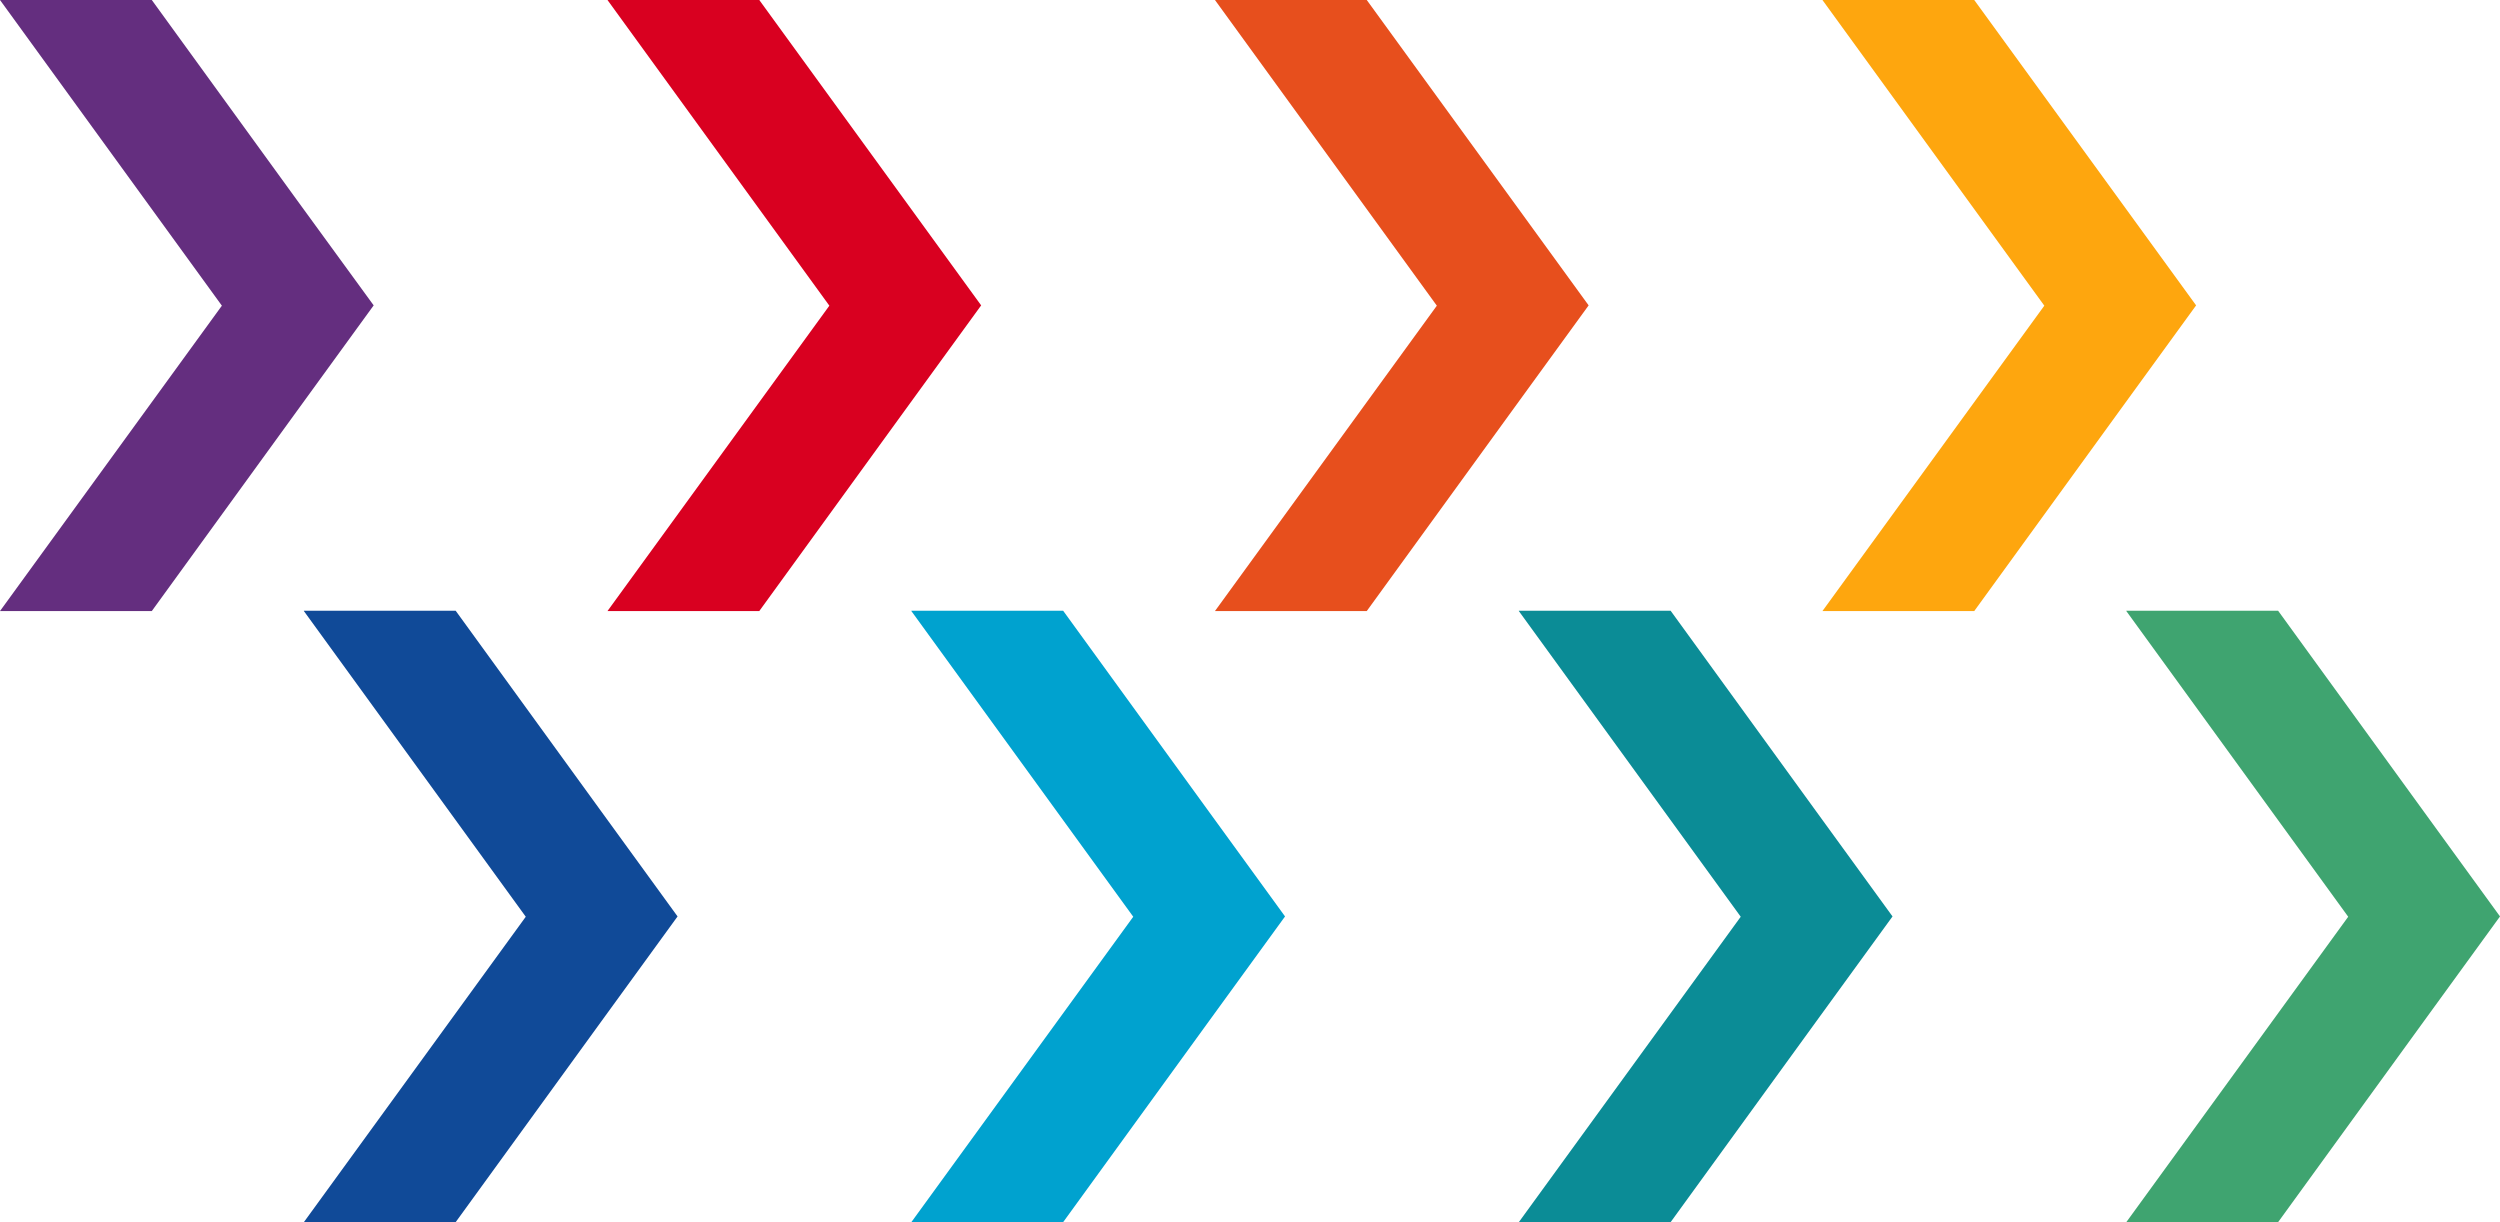
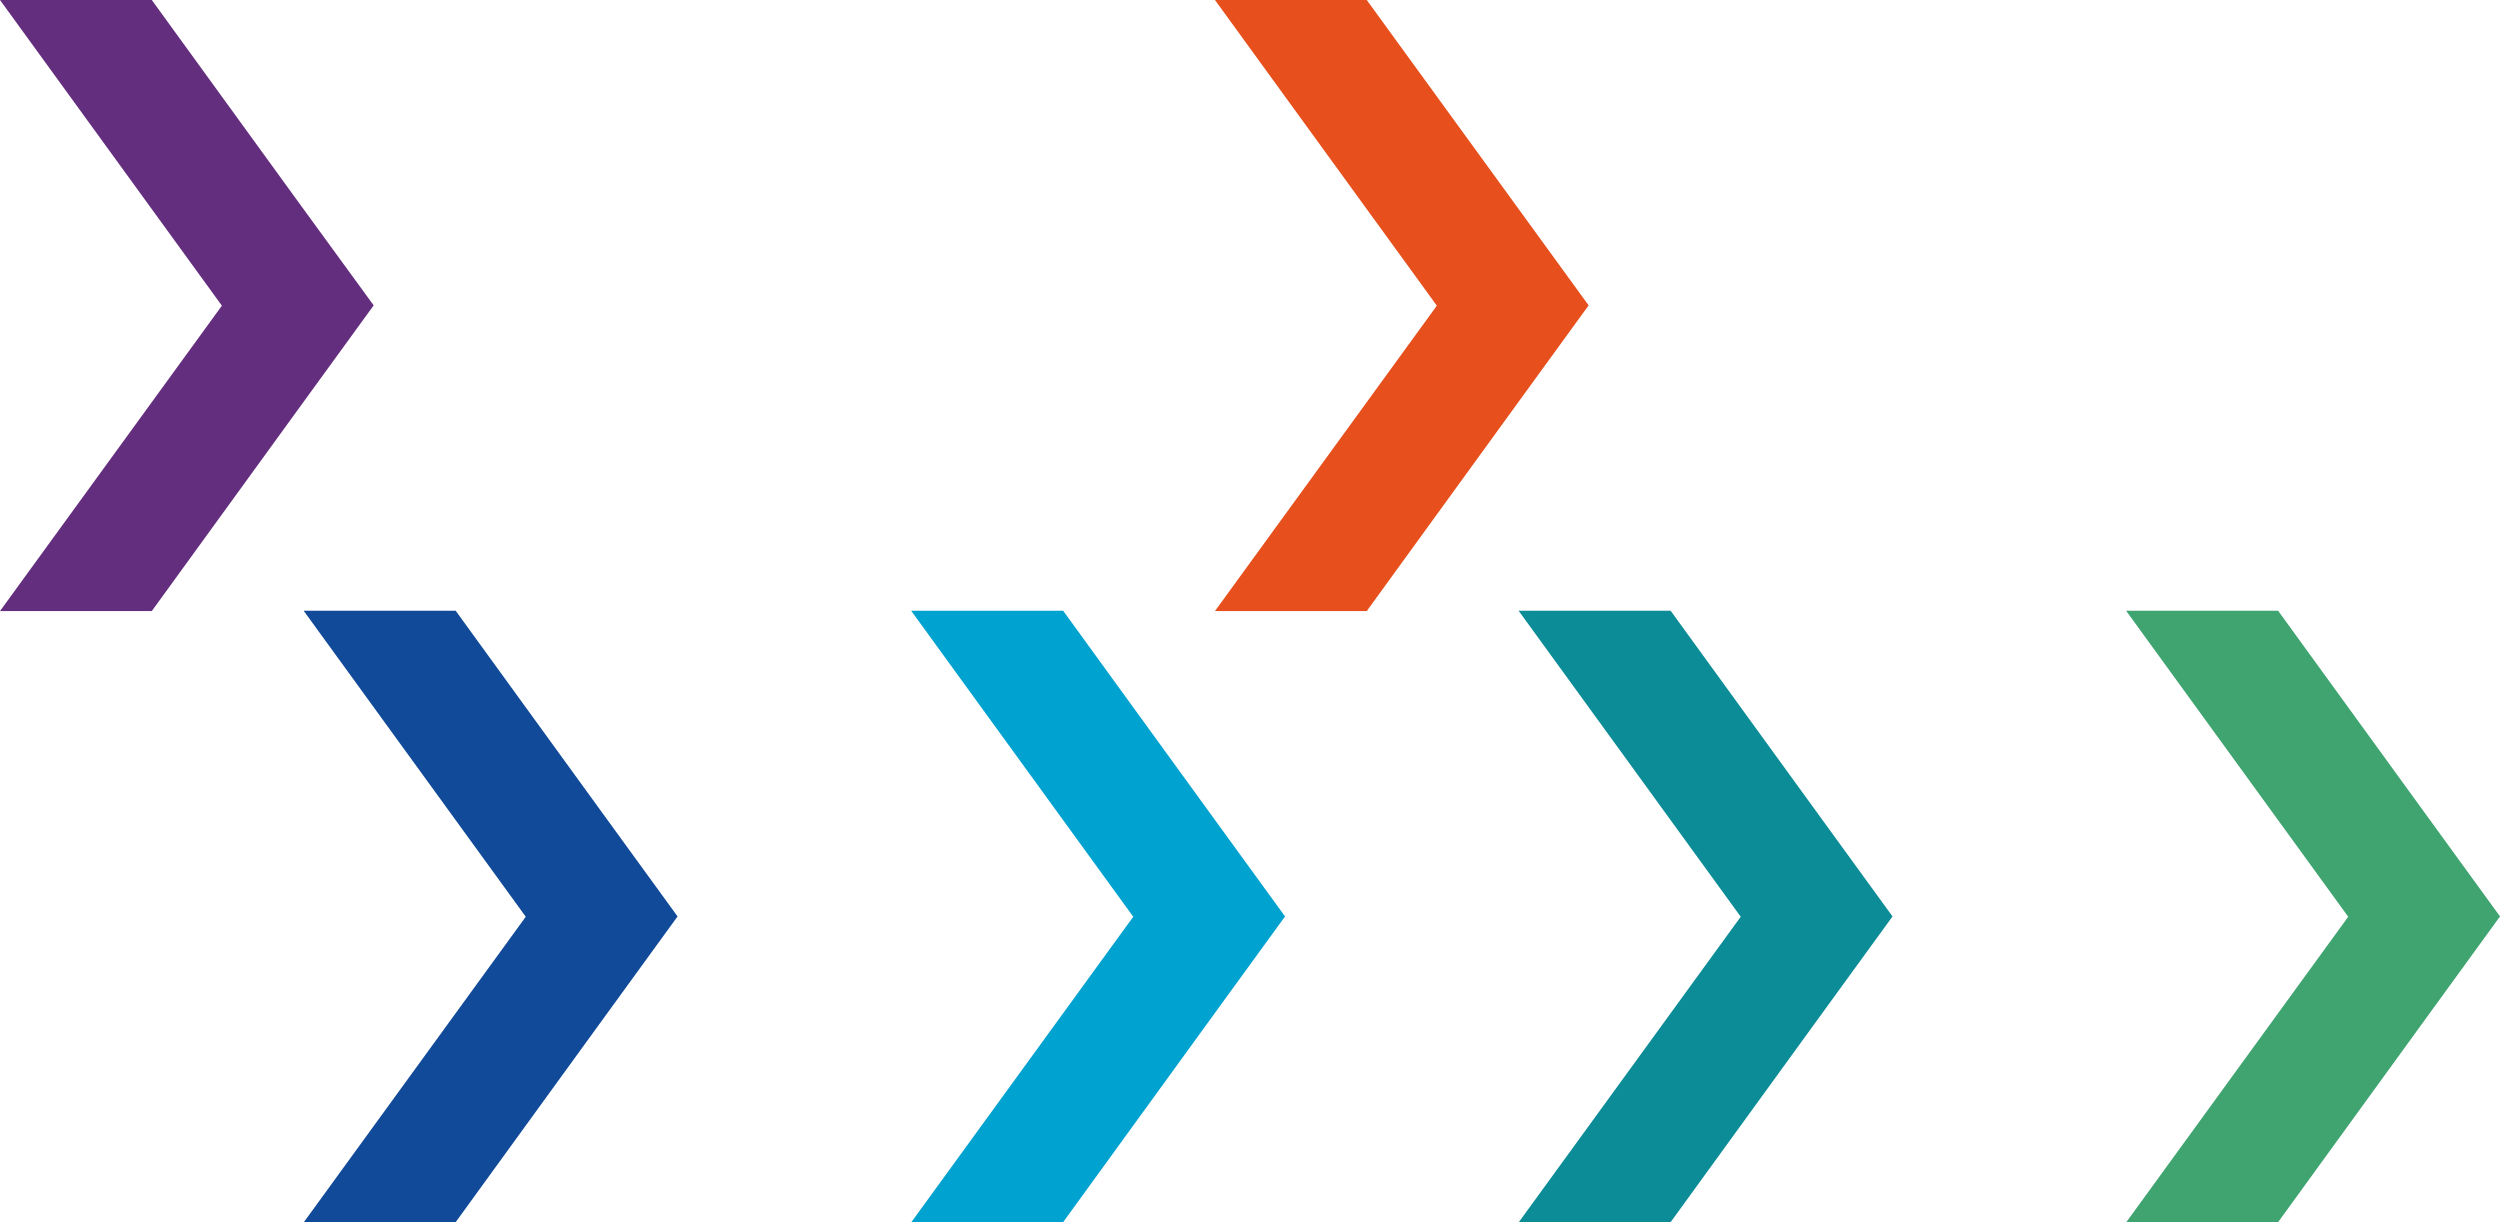
<svg xmlns="http://www.w3.org/2000/svg" version="1.1" id="Layer_1" x="0px" y="0px" viewBox="0 0 838.3 409.8" style="enable-background:new 0 0 838.3 409.8;" xml:space="preserve">
  <style type="text/css">
	.st0{fill:#D90020;}
	.st1{fill:#E74F1D;}
	.st2{fill:#642E7F;}
	.st3{fill:#FEA60E;}
	.st4{fill:#104A98;}
	.st5{fill:#00A2CF;}
	.st6{fill:#0B8C96;}
	.st7{fill:#3FA470;}
</style>
  <g id="Group_779" transform="translate(0 0)">
-     <path id="Path_81" class="st0" d="M203.7,0l74.4,102.5l-74.4,102.4h50.9l48.9-67.4l25.5-35.1l-25.5-35.1L254.6,0H203.7z" />
    <path id="Path_82" class="st1" d="M407.4,0l74.4,102.5l-74.4,102.4h50.9l48.9-67.4l25.5-35.1l-25.5-35.1L458.3,0H407.4z" />
    <path id="Path_83" class="st2" d="M0,0l74.4,102.5L0,204.9h50.9l48.9-67.4l25.5-35.1L99.8,67.4L50.9,0H0z" />
-     <path id="Path_84" class="st3" d="M611.1,0l74.4,102.5l-74.4,102.4H662l48.9-67.4l25.5-35.1l-25.5-35.1L662,0H611.1z" />
    <path id="Path_85" class="st4" d="M101.9,204.9l74.4,102.5l-74.4,102.4h50.9l48.9-67.4l25.5-35.1l-25.5-35.1l-48.9-67.4H101.9z" />
    <path id="Path_86" class="st5" d="M305.6,204.9l74.4,102.5l-74.4,102.4h50.9l48.9-67.4l25.5-35.1l-25.5-35.1l-48.9-67.4H305.6z" />
    <path id="Path_87" class="st6" d="M509.3,204.9l74.4,102.5l-74.4,102.4h50.9l48.9-67.4l25.5-35.1l-25.5-35.1l-48.9-67.4H509.3z" />
    <path id="Path_88" class="st7" d="M713,204.9l74.4,102.5L713,409.8h50.9l48.9-67.4l25.5-35.1l-25.5-35.1l-48.9-67.4H713z" />
  </g>
</svg>